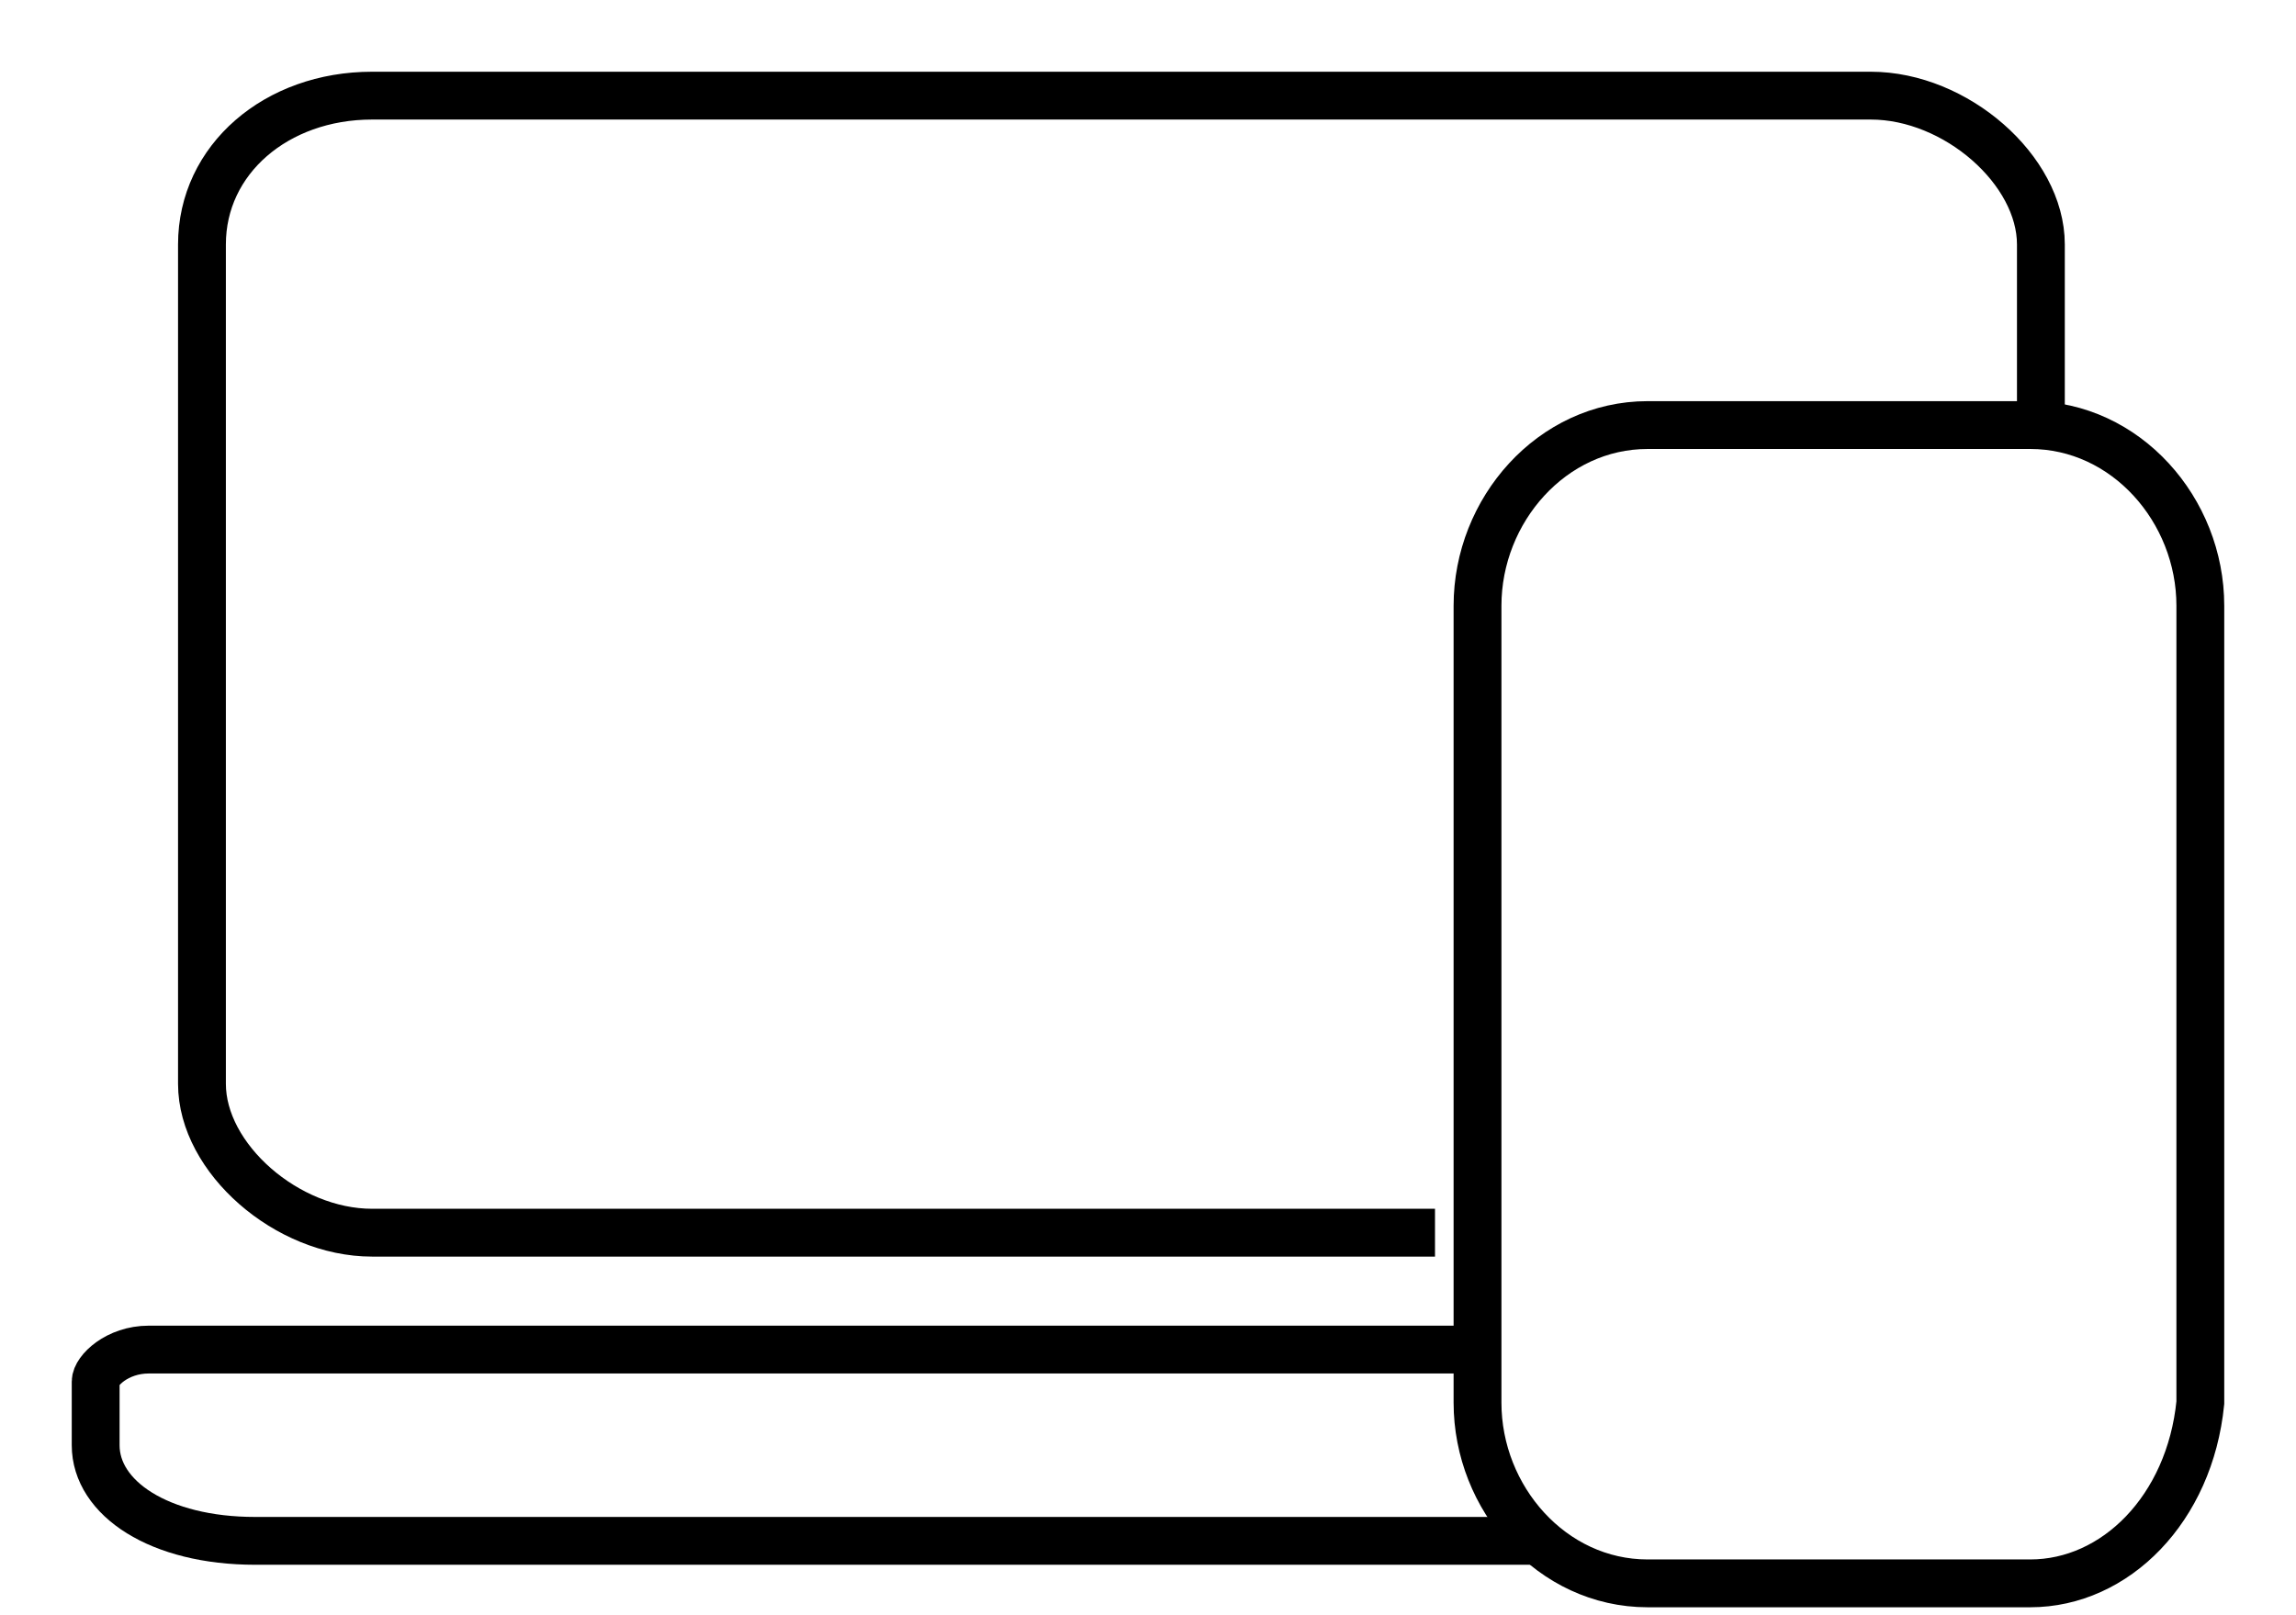
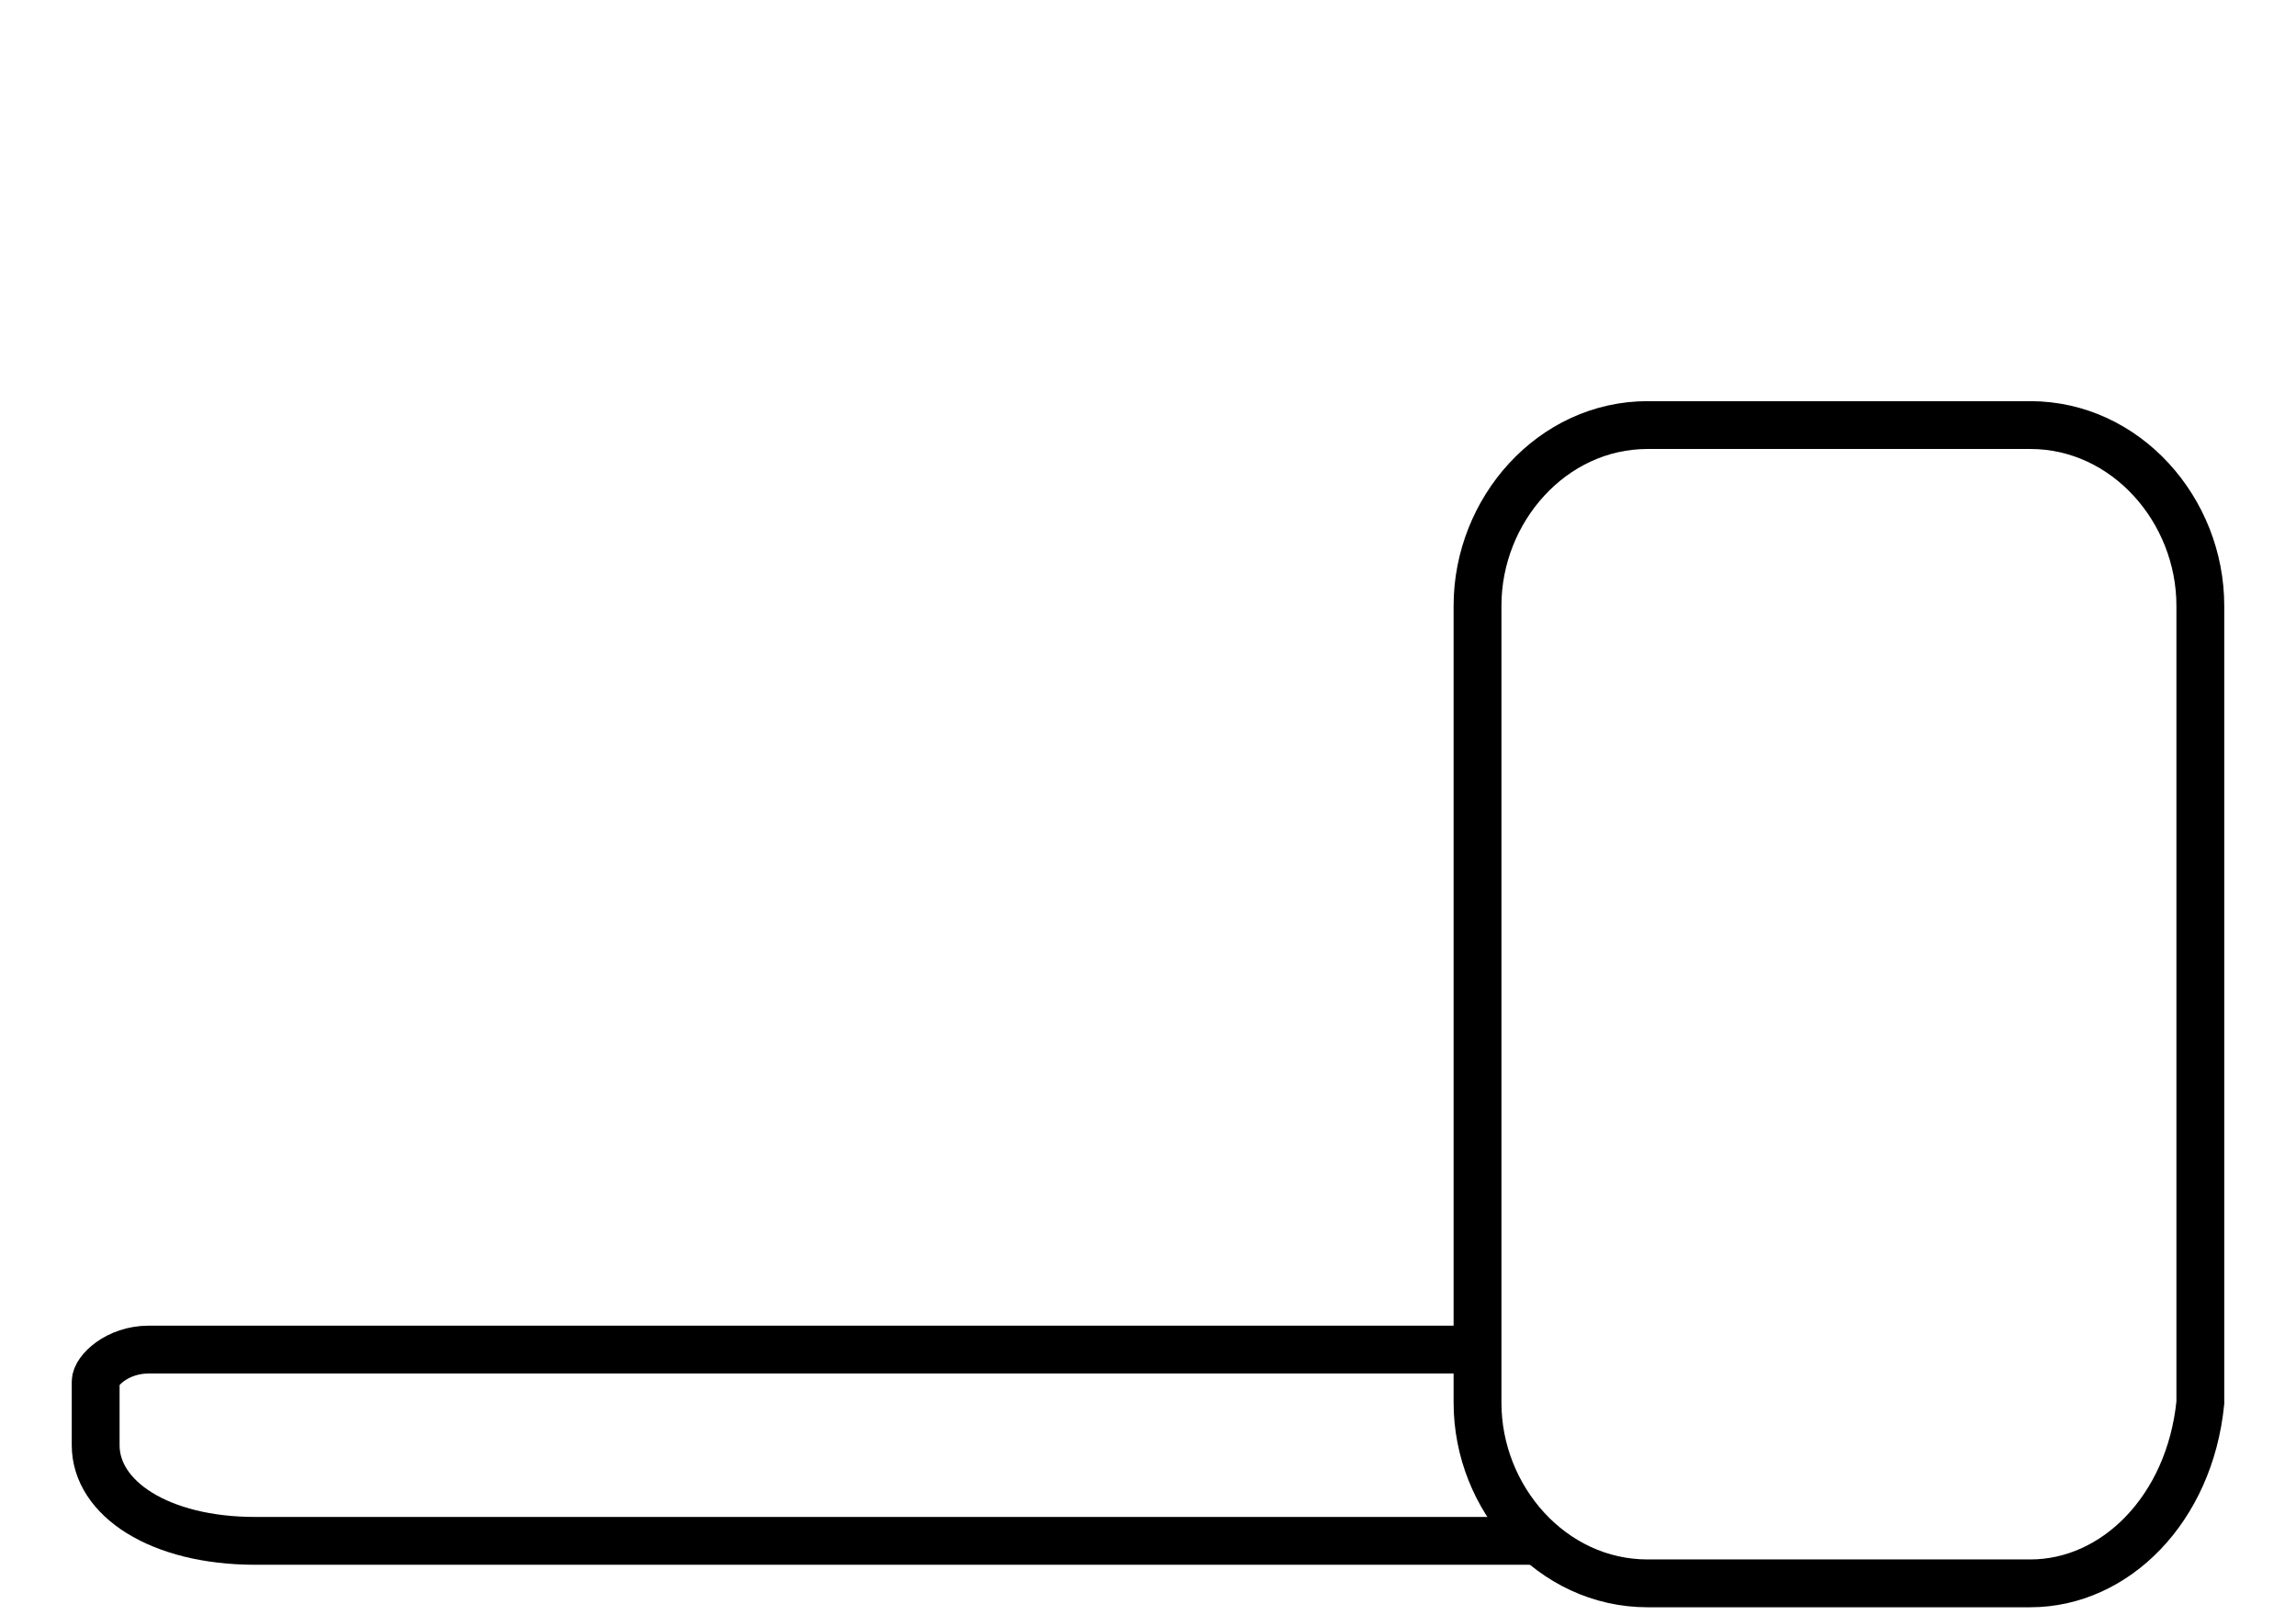
<svg xmlns="http://www.w3.org/2000/svg" version="1.1" id="Calque_1" x="0px" y="0px" viewBox="0 0 21.6 15.2" style="enable-background:new 0 0 21.6 15.2;" xml:space="preserve">
  <style type="text/css">
	.st0{fill:none;stroke:#000000;stroke-width:0.45;stroke-miterlimit:10;}
	.st1{fill:none;stroke:#000000;stroke-width:0.45;stroke-miterlimit:10;}
</style>
-   <path class="st0" d="M13.5,11.6H3.5c-0.8,0-1.6-0.7-1.6-1.4V2.3c0-0.8,0.7-1.4,1.6-1.4h14.1c0.8,0,1.6,0.7,1.6,1.4l0,1.7" />
  <path class="st0" d="M14.5,14.5H2.4c-0.9,0-1.5-0.4-1.5-0.9V13c0-0.1,0.2-0.3,0.5-0.3h12.4" />
  <path class="st1" d="M19.1,14.9h-3.6c-0.9,0-1.6-0.8-1.6-1.7V5.7c0-0.9,0.7-1.7,1.6-1.7h3.6c0.9,0,1.6,0.8,1.6,1.7v7.5  C20.6,14.2,19.9,14.9,19.1,14.9z" />
</svg>